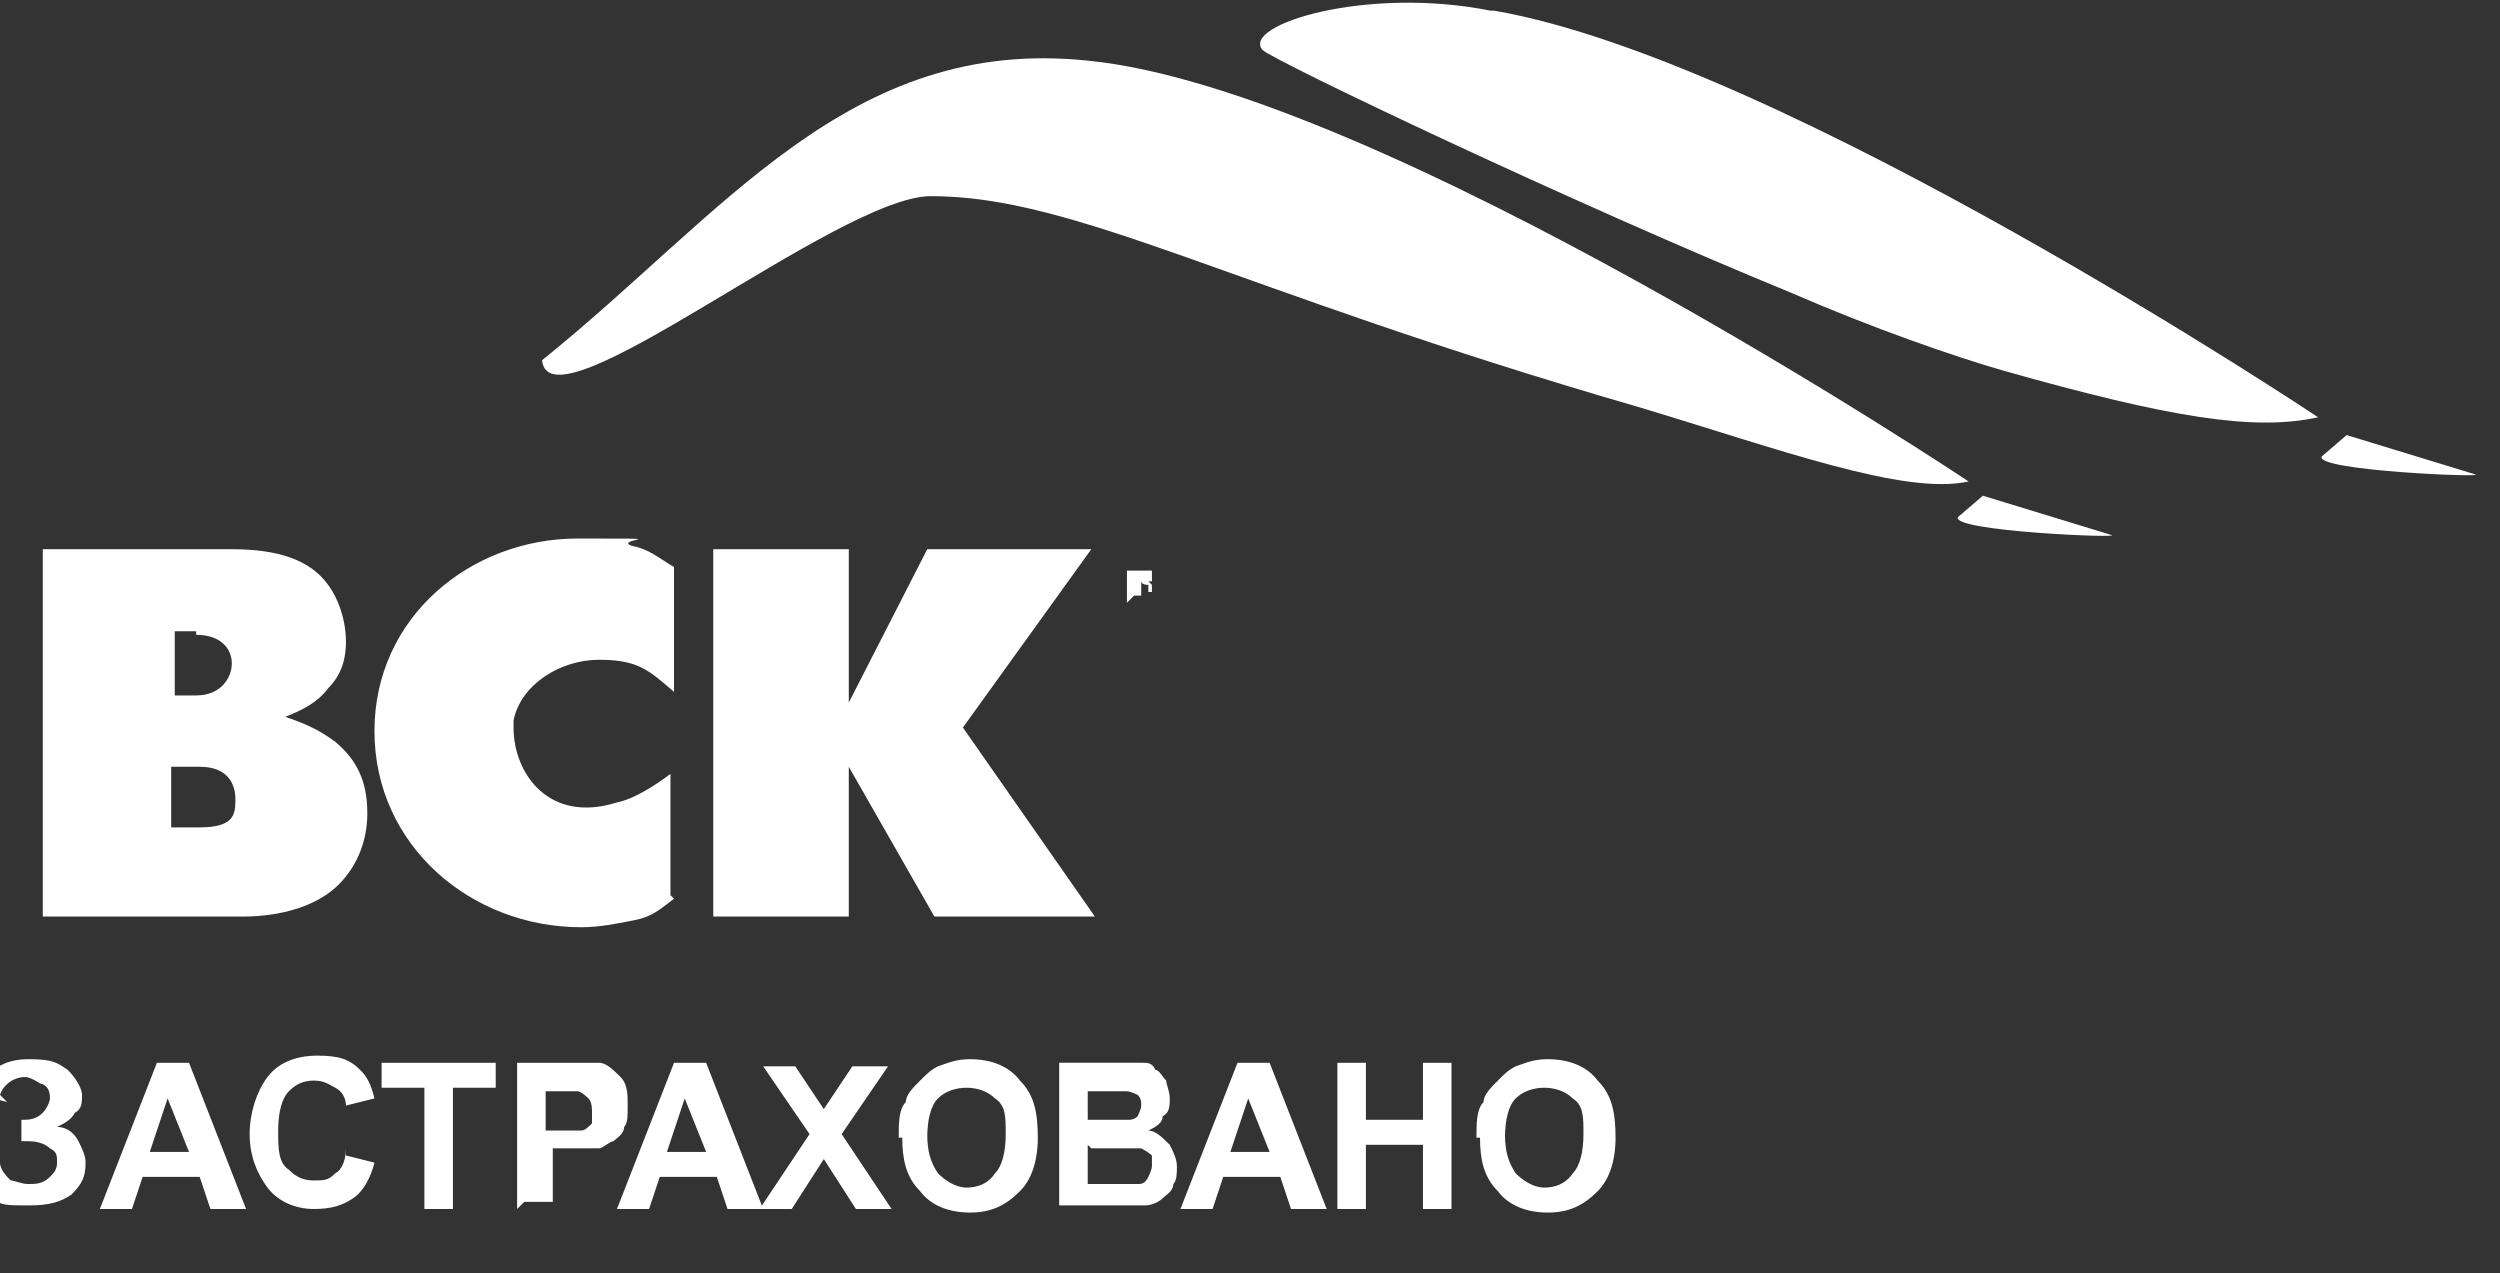
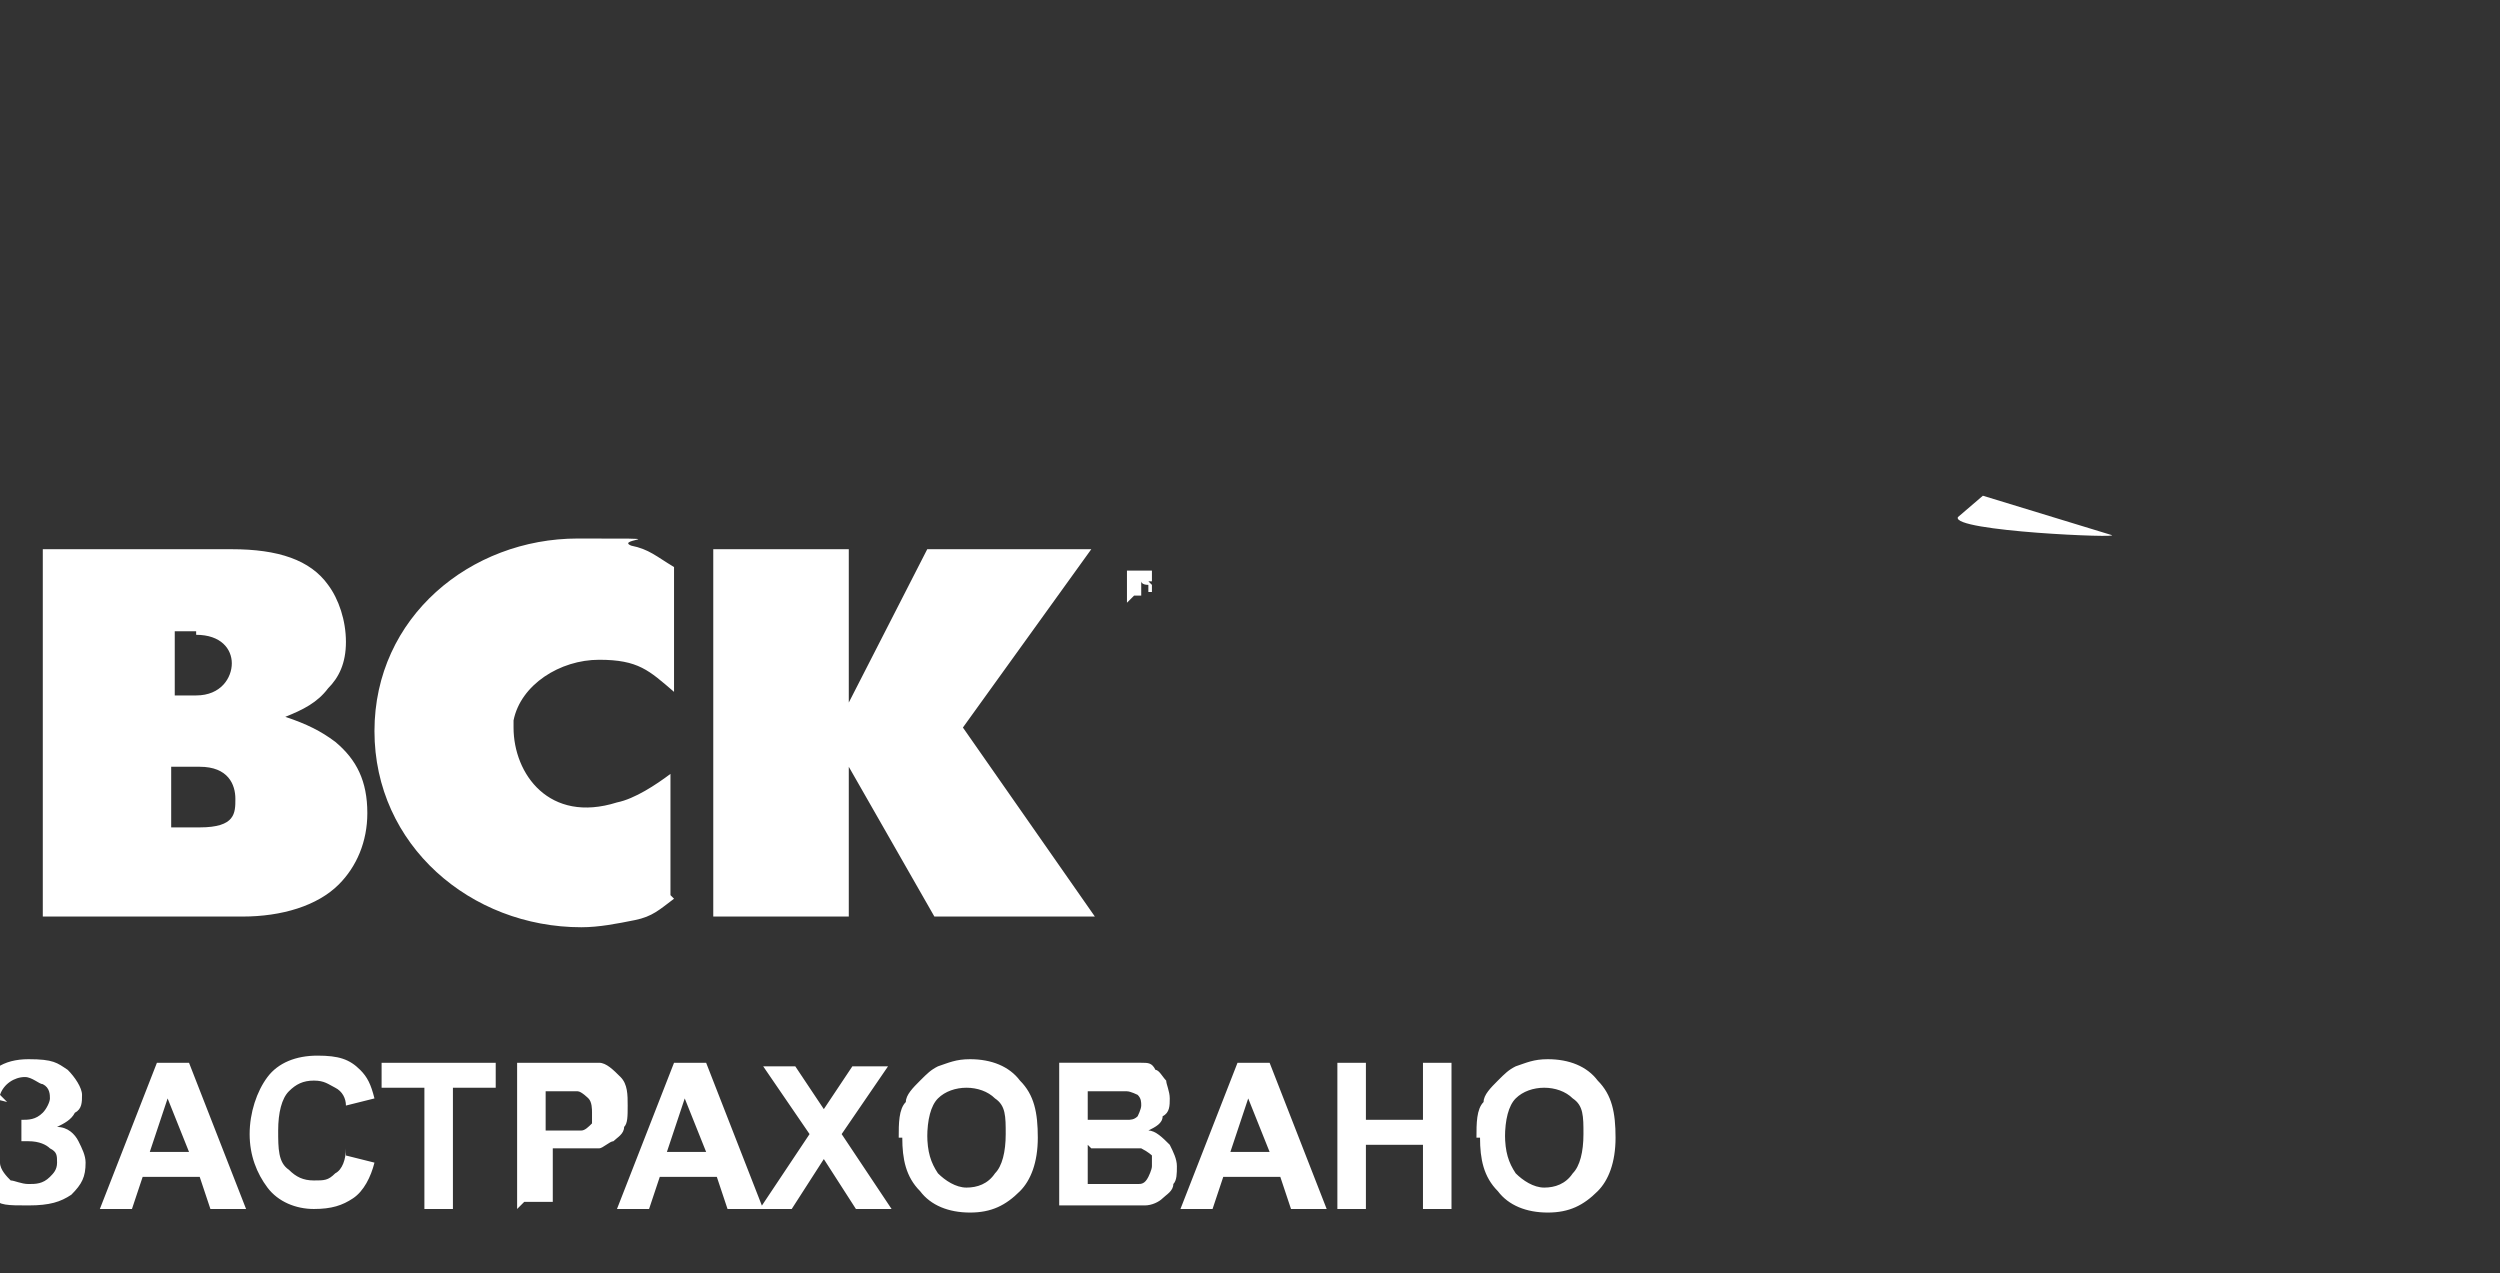
<svg xmlns="http://www.w3.org/2000/svg" version="1.1" viewBox="0 0 70.1 35.7">
  <rect x="0" y="0" width="70.1" height="35.7" fill="#333333" stroke="none" />
  <defs>
    <style> .cls-1 { fill: #fff; } .cls-2 { fill: none; } .cls-3 { clip-path: url(#clippath-1); } .cls-4 { clip-path: url(#clippath-2); } .cls-5 { clip-path: url(#clippath); } </style>
    <clipPath id="clippath">
      <rect class="cls-2" width="70.1" height="35.7" />
    </clipPath>
    <clipPath id="clippath-1">
      <rect class="cls-2" width="70.1" height="35.7" />
    </clipPath>
    <clipPath id="clippath-2">
      <rect class="cls-2" width="70.1" height="35.7" />
    </clipPath>
  </defs>
  <g>
    <g id="_Слой_1" data-name="Слой_1">
      <g class="cls-5">
        <path class="cls-1" d="M10.3,22.8c0,.8-.3,1.5-.8,2-.6.6-1.6.9-2.7.9H1.2v-10.3h5.3c1.3,0,2.2.3,2.7,1,.3.4.5,1,.5,1.6s-.2,1-.5,1.3c-.3.4-.7.6-1.2.8.6.2,1,.4,1.4.7.6.5.9,1.1.9,2M5.5,17.7h-.6v1.8h.6c.7,0,1-.5,1-.9,0-.4-.3-.8-1-.8M5.6,21.5h-.8v1.7h.8c1,0,1-.4,1-.8,0-.4-.2-.9-1-.9M18.9,25.2c-.4.3-.6.5-1.1.6-.5.1-1,.2-1.5.2-3.1,0-5.8-2.3-5.8-5.5s2.7-5.4,5.7-5.4,1,0,1.5.2c.5.1.7.3,1.2.6v3.5c-.7-.6-1-.9-2.1-.9s-2.2.7-2.4,1.7c0,0,0,.2,0,.2,0,1.3,1,2.7,2.9,2.1.5-.1,1.1-.5,1.5-.8v3.4h0ZM30.8,25.7h-4.6l-2.4-4.2v4.2h-3.8v-10.3h3.8v4.3l2.2-4.3h4.6l-3.6,5,3.7,5.3h0Z" />
      </g>
      <g class="cls-3">
-         <path class="cls-1" d="M15.2,10.1C20.3,6,23.8,1,30.5,1.7c8.2.8,24.7,11.8,24.7,11.8-1.8.4-5.3-.9-9.3-2.1-11.4-3.3-15.7-5.9-19.8-5.9-2.6,0-10.7,6.7-10.9,4.6" />
-         <path class="cls-1" d="M41.9.3c8.1,1.4,23.1,11.4,23.1,11.4-1.8.4-4.2,0-8.8-1.3-1.4-.4-3.7-1.2-6-2.2-6.1-2.5-14.5-6.5-14.8-6.8-.6-.7,2.9-1.8,6.4-1.1" />
        <path class="cls-1" d="M54.9,14.5c-.2.4,4.7.6,4.3.5l-3.6-1.1-.7.6h0Z" />
-         <path class="cls-1" d="M65.1,12.8c-.2.4,4.7.6,4.3.5l-3.6-1.1-.7.6h0Z" />
        <path class="cls-1" d="M.2,30.9l-.8-.2c.2-.7.7-1,1.4-1s.8.1,1.1.3c.2.2.4.5.4.7s0,.4-.2.5c-.1.2-.3.3-.5.4.3,0,.5.2.6.4.1.2.2.4.2.6,0,.4-.1.6-.4.9-.3.2-.6.3-1.2.3s-.8,0-1-.2c-.2-.1-.4-.4-.5-.8l.7-.2c0,.2.2.4.3.5.1,0,.3.1.5.1s.4,0,.6-.2c.1-.1.2-.2.2-.4s0-.3-.2-.4c-.1-.1-.3-.2-.6-.2h-.2v-.6h0c.2,0,.4,0,.6-.2.1-.1.2-.3.2-.4s0-.3-.2-.4c-.1,0-.3-.2-.5-.2-.3,0-.6.2-.7.5M6.8,33.9h-.9l-.3-.9h-1.6l-.3.9h-.9l1.6-4.1h.9l1.6,4.1ZM5.3,32.3l-.6-1.5-.5,1.5h1.1,0ZM9.7,32.4l.8.2c-.1.4-.3.8-.6,1-.3.2-.6.3-1.1.3s-1-.2-1.3-.6c-.3-.4-.5-.9-.5-1.5s.2-1.2.5-1.6c.3-.4.8-.6,1.4-.6s.9.1,1.2.4c.2.2.3.4.4.8l-.8.2c0-.2-.1-.4-.3-.5-.2-.1-.3-.2-.6-.2s-.5.1-.7.3c-.2.2-.3.6-.3,1.1s0,.9.3,1.1c.2.2.4.3.7.3s.4,0,.6-.2c.2-.1.3-.4.3-.7M11.9,33.9v-3.4h-1.2v-.7h3.2v.7h-1.2v3.4h-.8,0ZM14.5,33.9v-4.1h1.3c.5,0,.8,0,1,0,.2,0,.4.2.6.4.2.2.2.5.2.8s0,.5-.1.6c0,.2-.2.3-.3.4-.1,0-.3.2-.4.2-.2,0-.5,0-.8,0h-.5v1.5h-.8ZM15.3,30.5v1.2h.4c.3,0,.5,0,.6,0,.1,0,.2-.1.3-.2,0,0,0-.2,0-.3s0-.3-.1-.4c0,0-.2-.2-.3-.2,0,0-.3,0-.6,0h-.4ZM21.3,33.9h-.9l-.3-.9h-1.6l-.3.9h-.9l1.6-4.1h.9l1.6,4.1h0ZM19.8,32.3l-.6-1.5-.5,1.5h1.1,0ZM21.3,33.9l1.4-2.1-1.3-1.9h.9l.8,1.2.8-1.2h1l-1.3,1.9,1.4,2.1h-1l-.9-1.4-.9,1.4h-1ZM25.2,31.9c0-.4,0-.8.2-1,0-.2.2-.4.4-.6.2-.2.3-.3.5-.4.3-.1.5-.2.9-.2.6,0,1.1.2,1.4.6.4.4.5.9.5,1.6s-.2,1.2-.5,1.5c-.4.4-.8.6-1.4.6s-1.1-.2-1.4-.6c-.4-.4-.5-.9-.5-1.5M26,31.8c0,.5.1.8.3,1.1.2.2.5.4.8.4s.6-.1.8-.4c.2-.2.3-.6.3-1.1s0-.8-.3-1c-.2-.2-.5-.3-.8-.3s-.6.1-.8.3c-.2.2-.3.6-.3,1.1M29.7,29.8h1.6c.3,0,.6,0,.7,0,.2,0,.3,0,.4.2.1,0,.2.2.3.3,0,.1.1.3.1.5s0,.4-.2.5c0,.2-.2.3-.4.4.2,0,.4.2.6.4.1.2.2.4.2.6s0,.4-.1.5c0,.2-.2.3-.3.4-.1.1-.3.2-.5.2-.1,0-.5,0-1,0h-1.4v-4.1h0ZM30.5,30.5v.9h.5c.3,0,.5,0,.6,0,.1,0,.2,0,.3-.1,0,0,.1-.2.1-.3s0-.2-.1-.3c0,0-.2-.1-.3-.1,0,0-.3,0-.7,0h-.5,0ZM30.5,32.1v1.1h.8c.3,0,.5,0,.6,0,.1,0,.2,0,.3-.2,0,0,.1-.2.1-.3s0-.2,0-.3c0,0-.1-.1-.3-.2-.1,0-.4,0-.7,0h-.7,0ZM37.1,33.9h-.9l-.3-.9h-1.6l-.3.9h-.9l1.6-4.1h.9l1.6,4.1ZM35.6,32.3l-.6-1.5-.5,1.5h1.1ZM37.5,33.9v-4.1h.8v1.6h1.6v-1.6h.8v4.1h-.8v-1.8h-1.6v1.8h-.8ZM41.4,31.9c0-.4,0-.8.2-1,0-.2.2-.4.4-.6.2-.2.3-.3.5-.4.3-.1.5-.2.9-.2.6,0,1.1.2,1.4.6.4.4.5.9.5,1.6s-.2,1.2-.5,1.5c-.4.4-.8.6-1.4.6s-1.1-.2-1.4-.6c-.4-.4-.5-.9-.5-1.5M42.2,31.8c0,.5.1.8.3,1.1.2.2.5.4.8.4s.6-.1.8-.4c.2-.2.3-.6.3-1.1s0-.8-.3-1c-.2-.2-.5-.3-.8-.3s-.6.1-.8.3c-.2.2-.3.6-.3,1.1" />
      </g>
      <g class="cls-4">
        <path class="cls-1" d="M32,15.3c-.6,0-1.1.5-1.1,1.1s.5,1.1,1.1,1.1,1.1-.5,1.1-1.1-.5-1.1-1.1-1.1M32,17.5c-.6,0-1.1-.5-1.1-1.1s.5-1.1,1.1-1.1,1.1.5,1.1,1.1-.5,1.1-1.1,1.1" />
        <path class="cls-1" d="M31.6,16.9v-.9h.4c0,0,.2,0,.2,0,0,0,0,0,.1,0,0,0,0,0,0,.1s0,.1,0,.2c0,0-.1,0-.2,0,0,0,0,0,.1,0,0,0,0,0,.1.1v.2c.1,0-.1,0-.1,0v-.2c-.2,0-.2-.1-.2-.1,0,0,0,0,0,0,0,0,0,0,0,0h0v.4h-.2ZM31.8,16.3h.1c0,0,.1,0,.2,0,0,0,0,0,0,0,0,0,0,0,0,0s0,0,0,0c0,0,0,0,0,0h-.3v.2h0Z" />
      </g>
    </g>
  </g>
</svg>